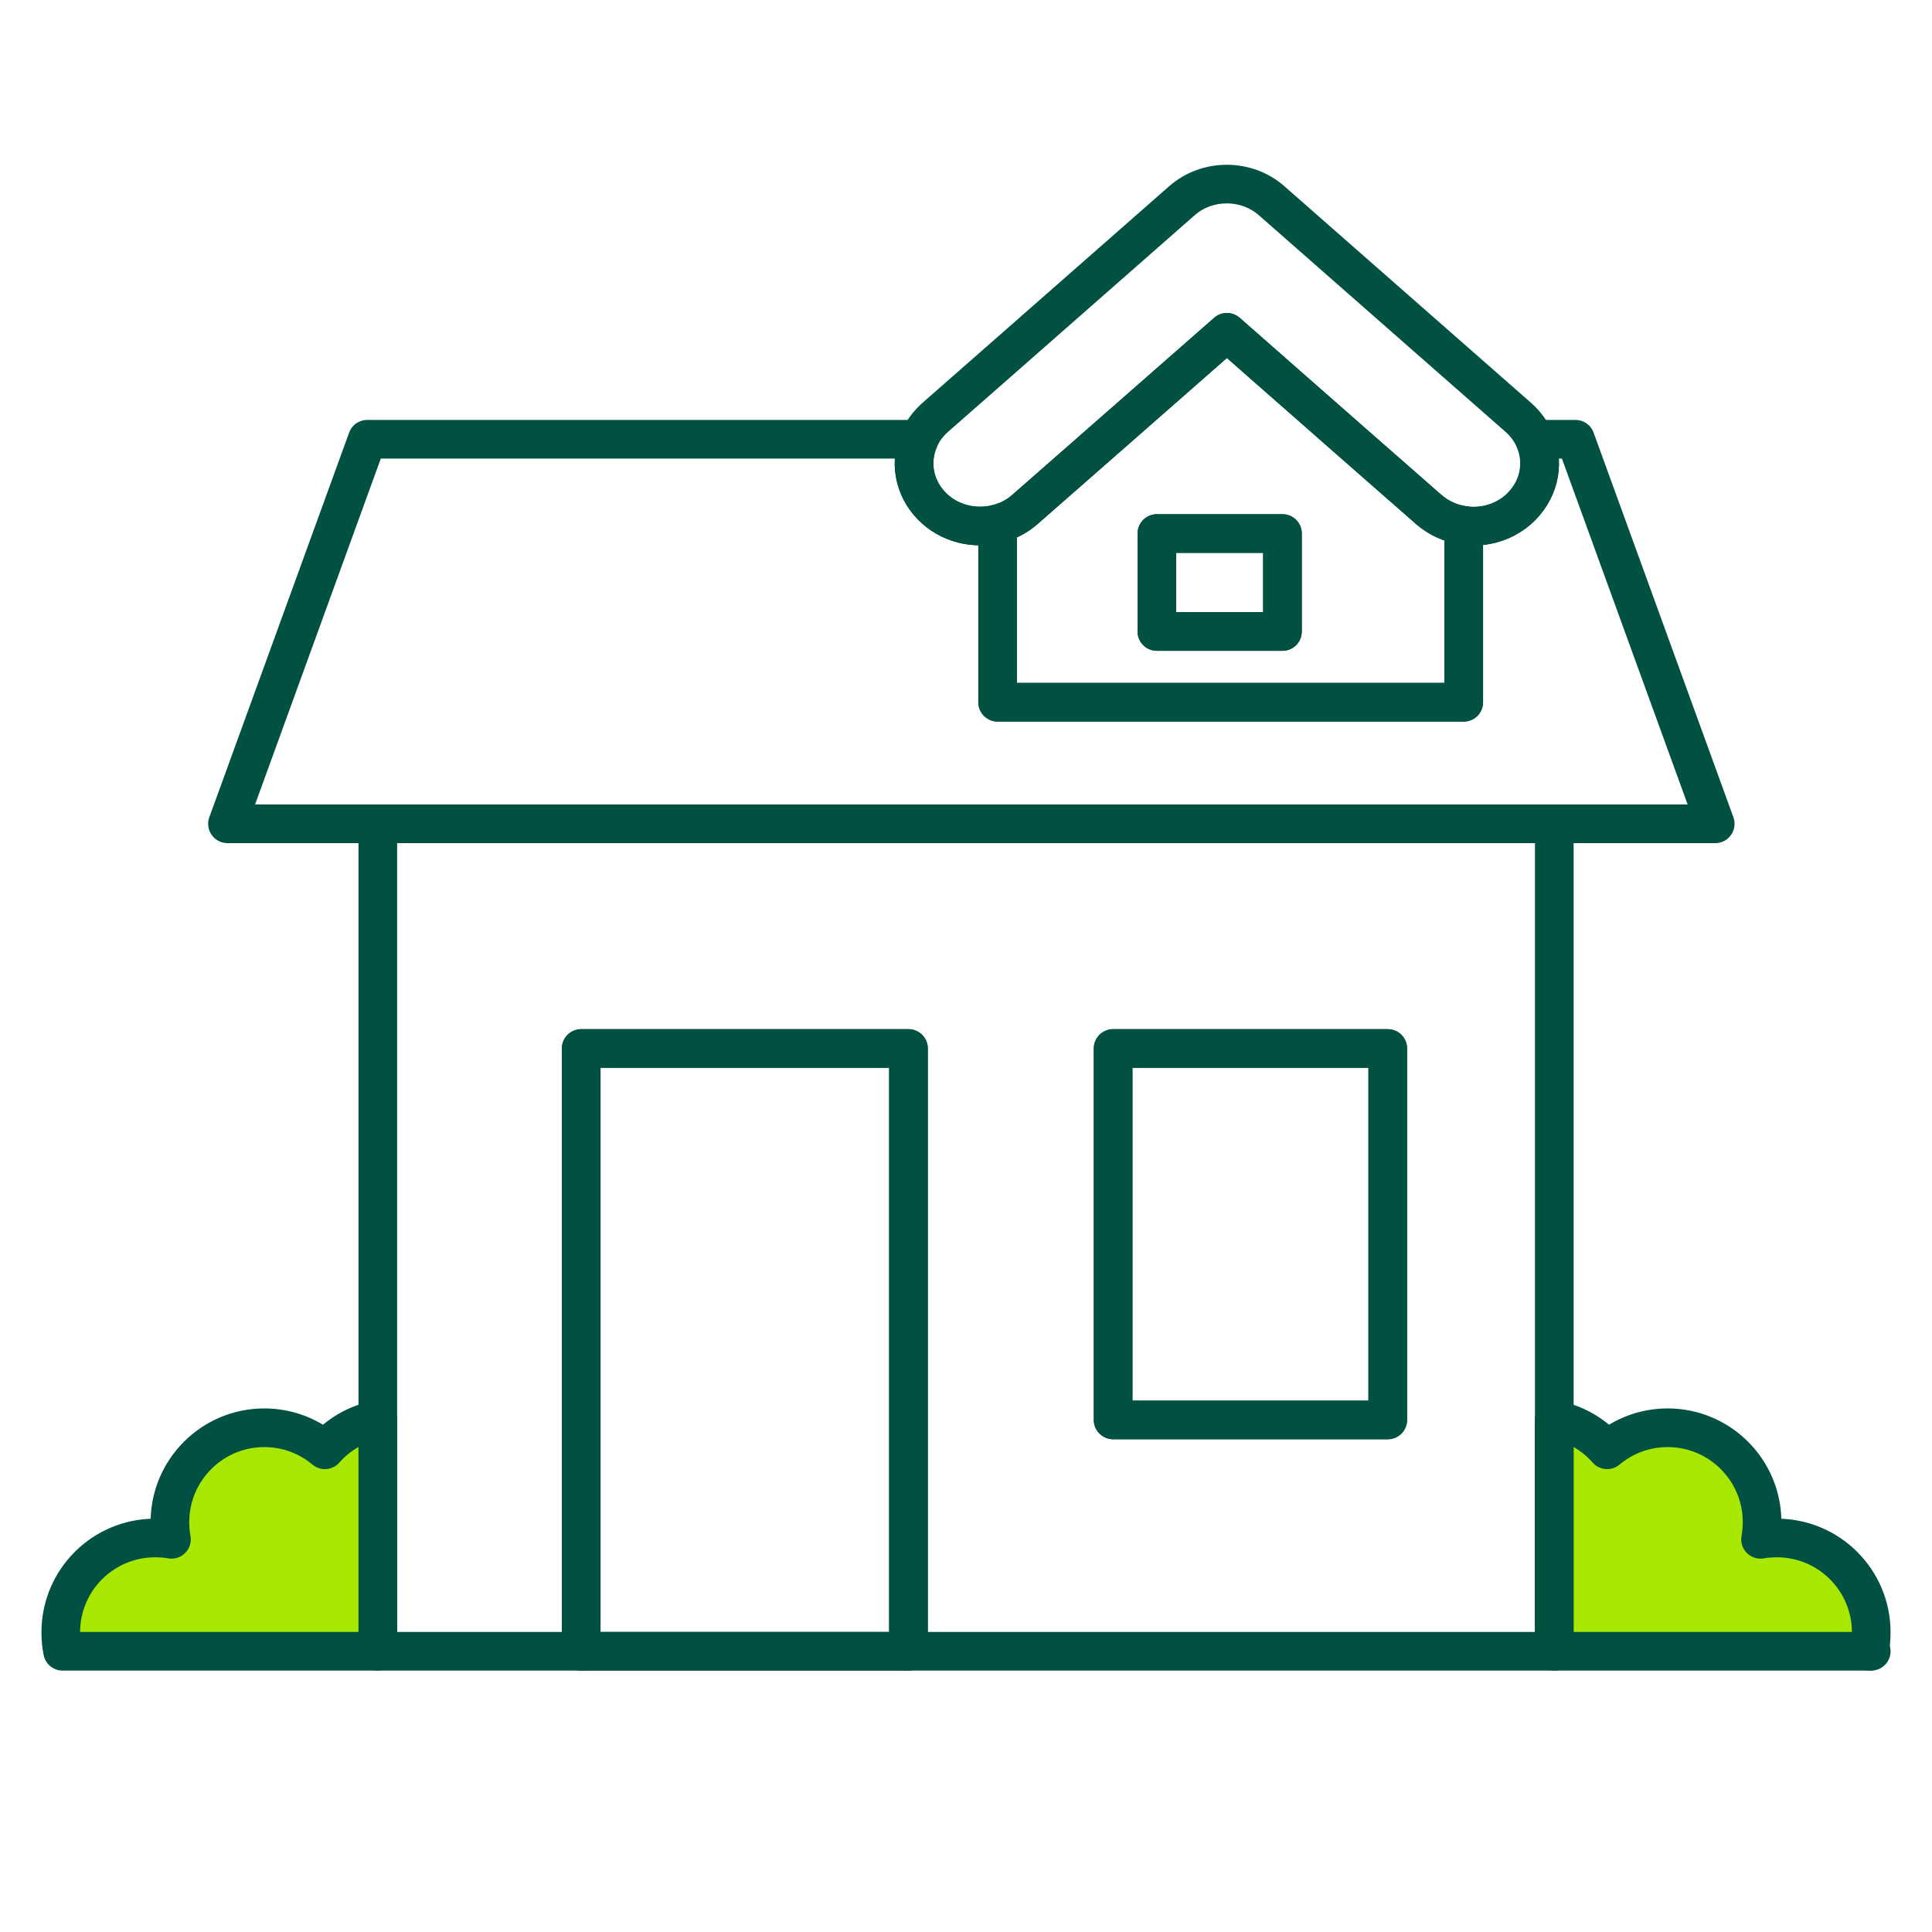
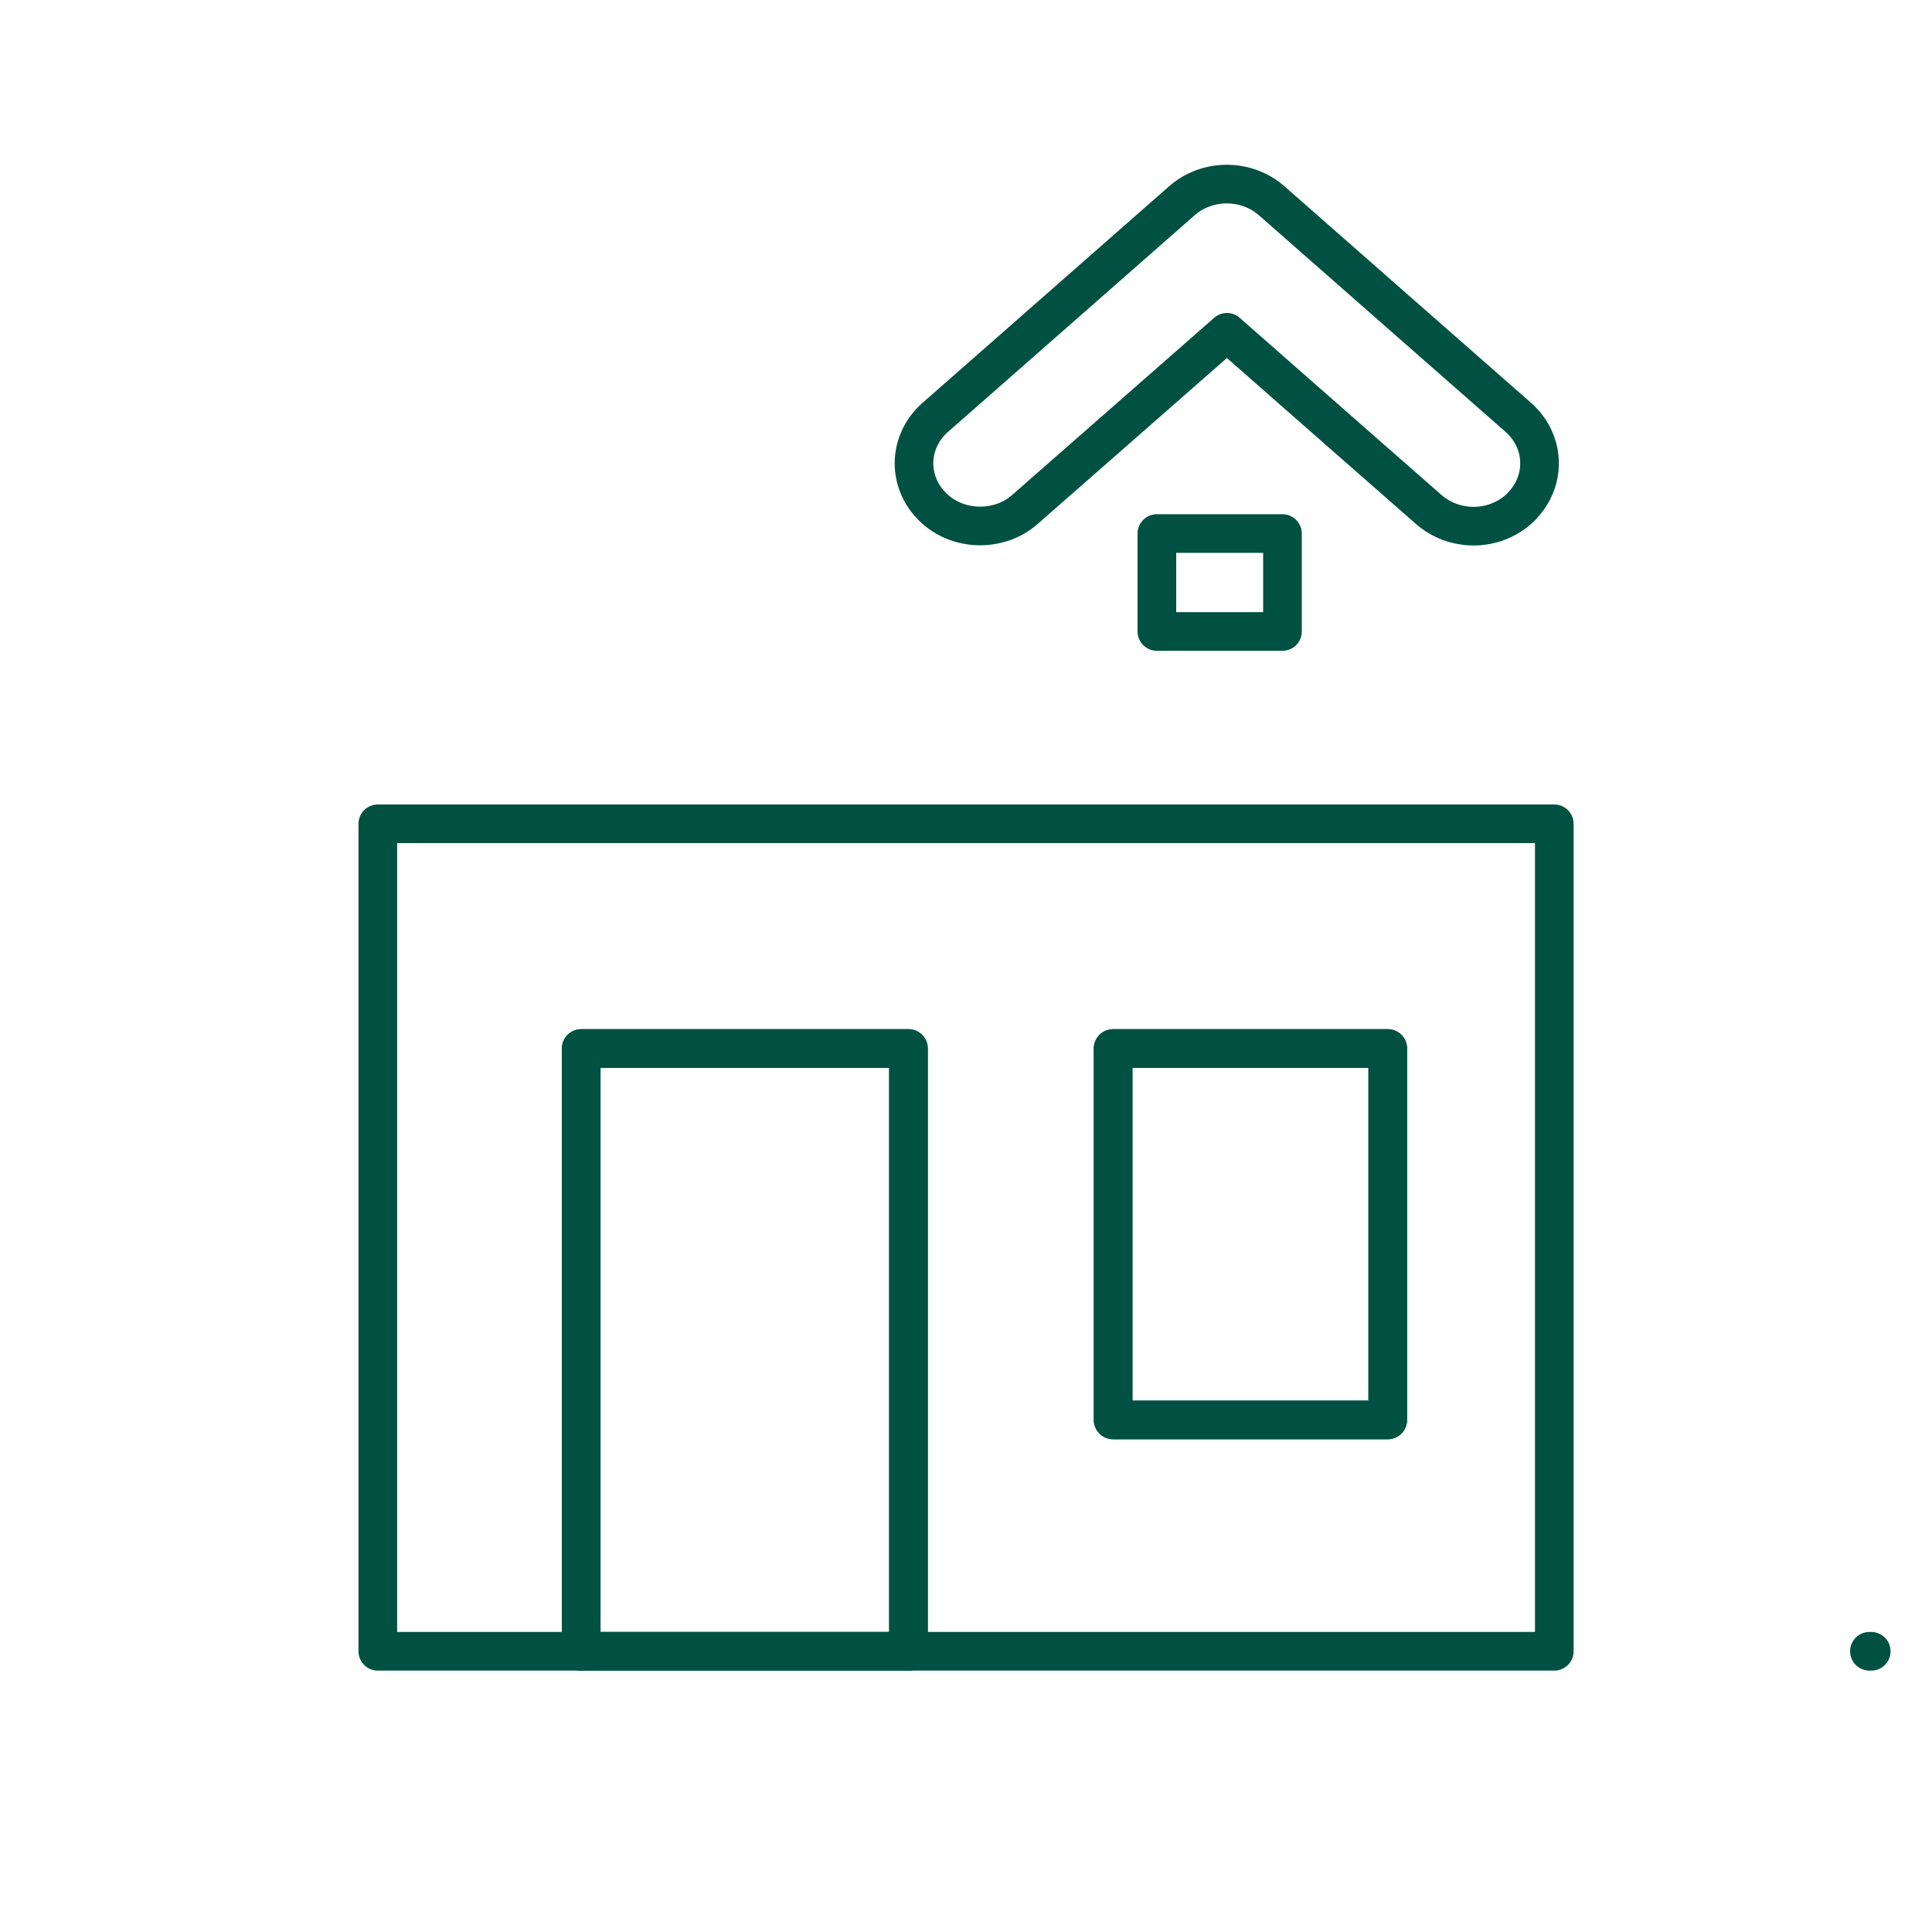
<svg xmlns="http://www.w3.org/2000/svg" id="Layer_1" data-name="Layer 1" viewBox="0 0 200 200">
  <defs>
    <style>
      .cls-1 {
        fill: #a8e700;
        stroke: #005043;
      }

      .cls-1, .cls-2 {
        stroke-linecap: round;
        stroke-linejoin: round;
        stroke-width: 4px;
      }

      .cls-2 {
        fill: none;
        stroke: #005142;
      }
    </style>
  </defs>
  <line class="cls-2" x1="193.71" y1="170.94" x2="193.52" y2="170.94" />
  <line class="cls-2" x1="94.04" y1="170.94" x2="60.16" y2="170.94" />
-   <path class="cls-1" d="M193.71,168.98c0,.68-.06,1.32-.19,1.96h-32.63v-23.98c2.17.4,4.08,1.53,5.48,3.12,1.7-1.43,3.89-2.28,6.27-2.28,5.38,0,9.77,4.37,9.77,9.77,0,.61-.05,1.21-.16,1.78.55-.1,1.11-.14,1.69-.14,5.4,0,9.77,4.37,9.77,9.77Z" />
  <path class="cls-2" d="M39.11,85.28v85.66h21.06v-62.4h33.88v62.4h66.85v-85.66H39.11ZM143.66,146.99h-28.43v-38.45h28.43v38.45Z" />
  <rect class="cls-2" x="60.16" y="108.54" width="33.88" height="62.4" />
  <rect class="cls-2" x="115.23" y="108.54" width="28.43" height="38.45" />
-   <path class="cls-2" d="M177.54,85.28H23.55l14.47-39.81h57.14c-1.01,2.27-.59,4.98,1.29,6.91,1.8,1.85,4.45,2.46,6.83,1.85v18.47h48.25v-18.31c.34.06.67.08,1.01.08,1.85,0,3.68-.71,5.03-2.09,1.88-1.93,2.3-4.65,1.29-6.91h4.23l14.47,39.81Z" />
-   <path class="cls-2" d="M147.89,52.73l-8.28-7.26-12.6-11.07-12.62,11.07-8.28,7.26c-.84.74-1.82,1.24-2.84,1.49v18.47h48.25v-18.31c-1.32-.18-2.59-.74-3.63-1.66ZM132.76,65.37h-13v-10.14h13v10.14Z" />
  <path class="cls-2" d="M157.56,52.38c-1.35,1.38-3.18,2.09-5.03,2.09-.34,0-.67-.02-1.01-.08-1.32-.18-2.59-.74-3.63-1.66l-8.28-7.26-12.6-11.07-12.62,11.07-8.28,7.26c-.84.74-1.82,1.24-2.84,1.49-2.38.61-5.03,0-6.83-1.85-1.88-1.93-2.3-4.65-1.29-6.91.37-.84.92-1.59,1.66-2.25l6.46-5.67,4.03-3.54,15.04-13.21c2.62-2.31,6.69-2.31,9.31,0l15.04,13.21,4.82,4.23,5.67,4.98c.74.66,1.29,1.41,1.66,2.25,1.01,2.27.59,4.98-1.29,6.91Z" />
  <rect class="cls-2" x="119.76" y="55.23" width="13" height="10.14" />
-   <path class="cls-1" d="M6.29,168.98c0,.68.06,1.32.19,1.96h32.63v-23.98c-2.17.4-4.08,1.53-5.48,3.12-1.7-1.43-3.89-2.28-6.27-2.28-5.38,0-9.77,4.37-9.77,9.77,0,.61.05,1.21.16,1.78-.55-.1-1.11-.14-1.69-.14-5.4,0-9.77,4.37-9.77,9.77Z" />
</svg>